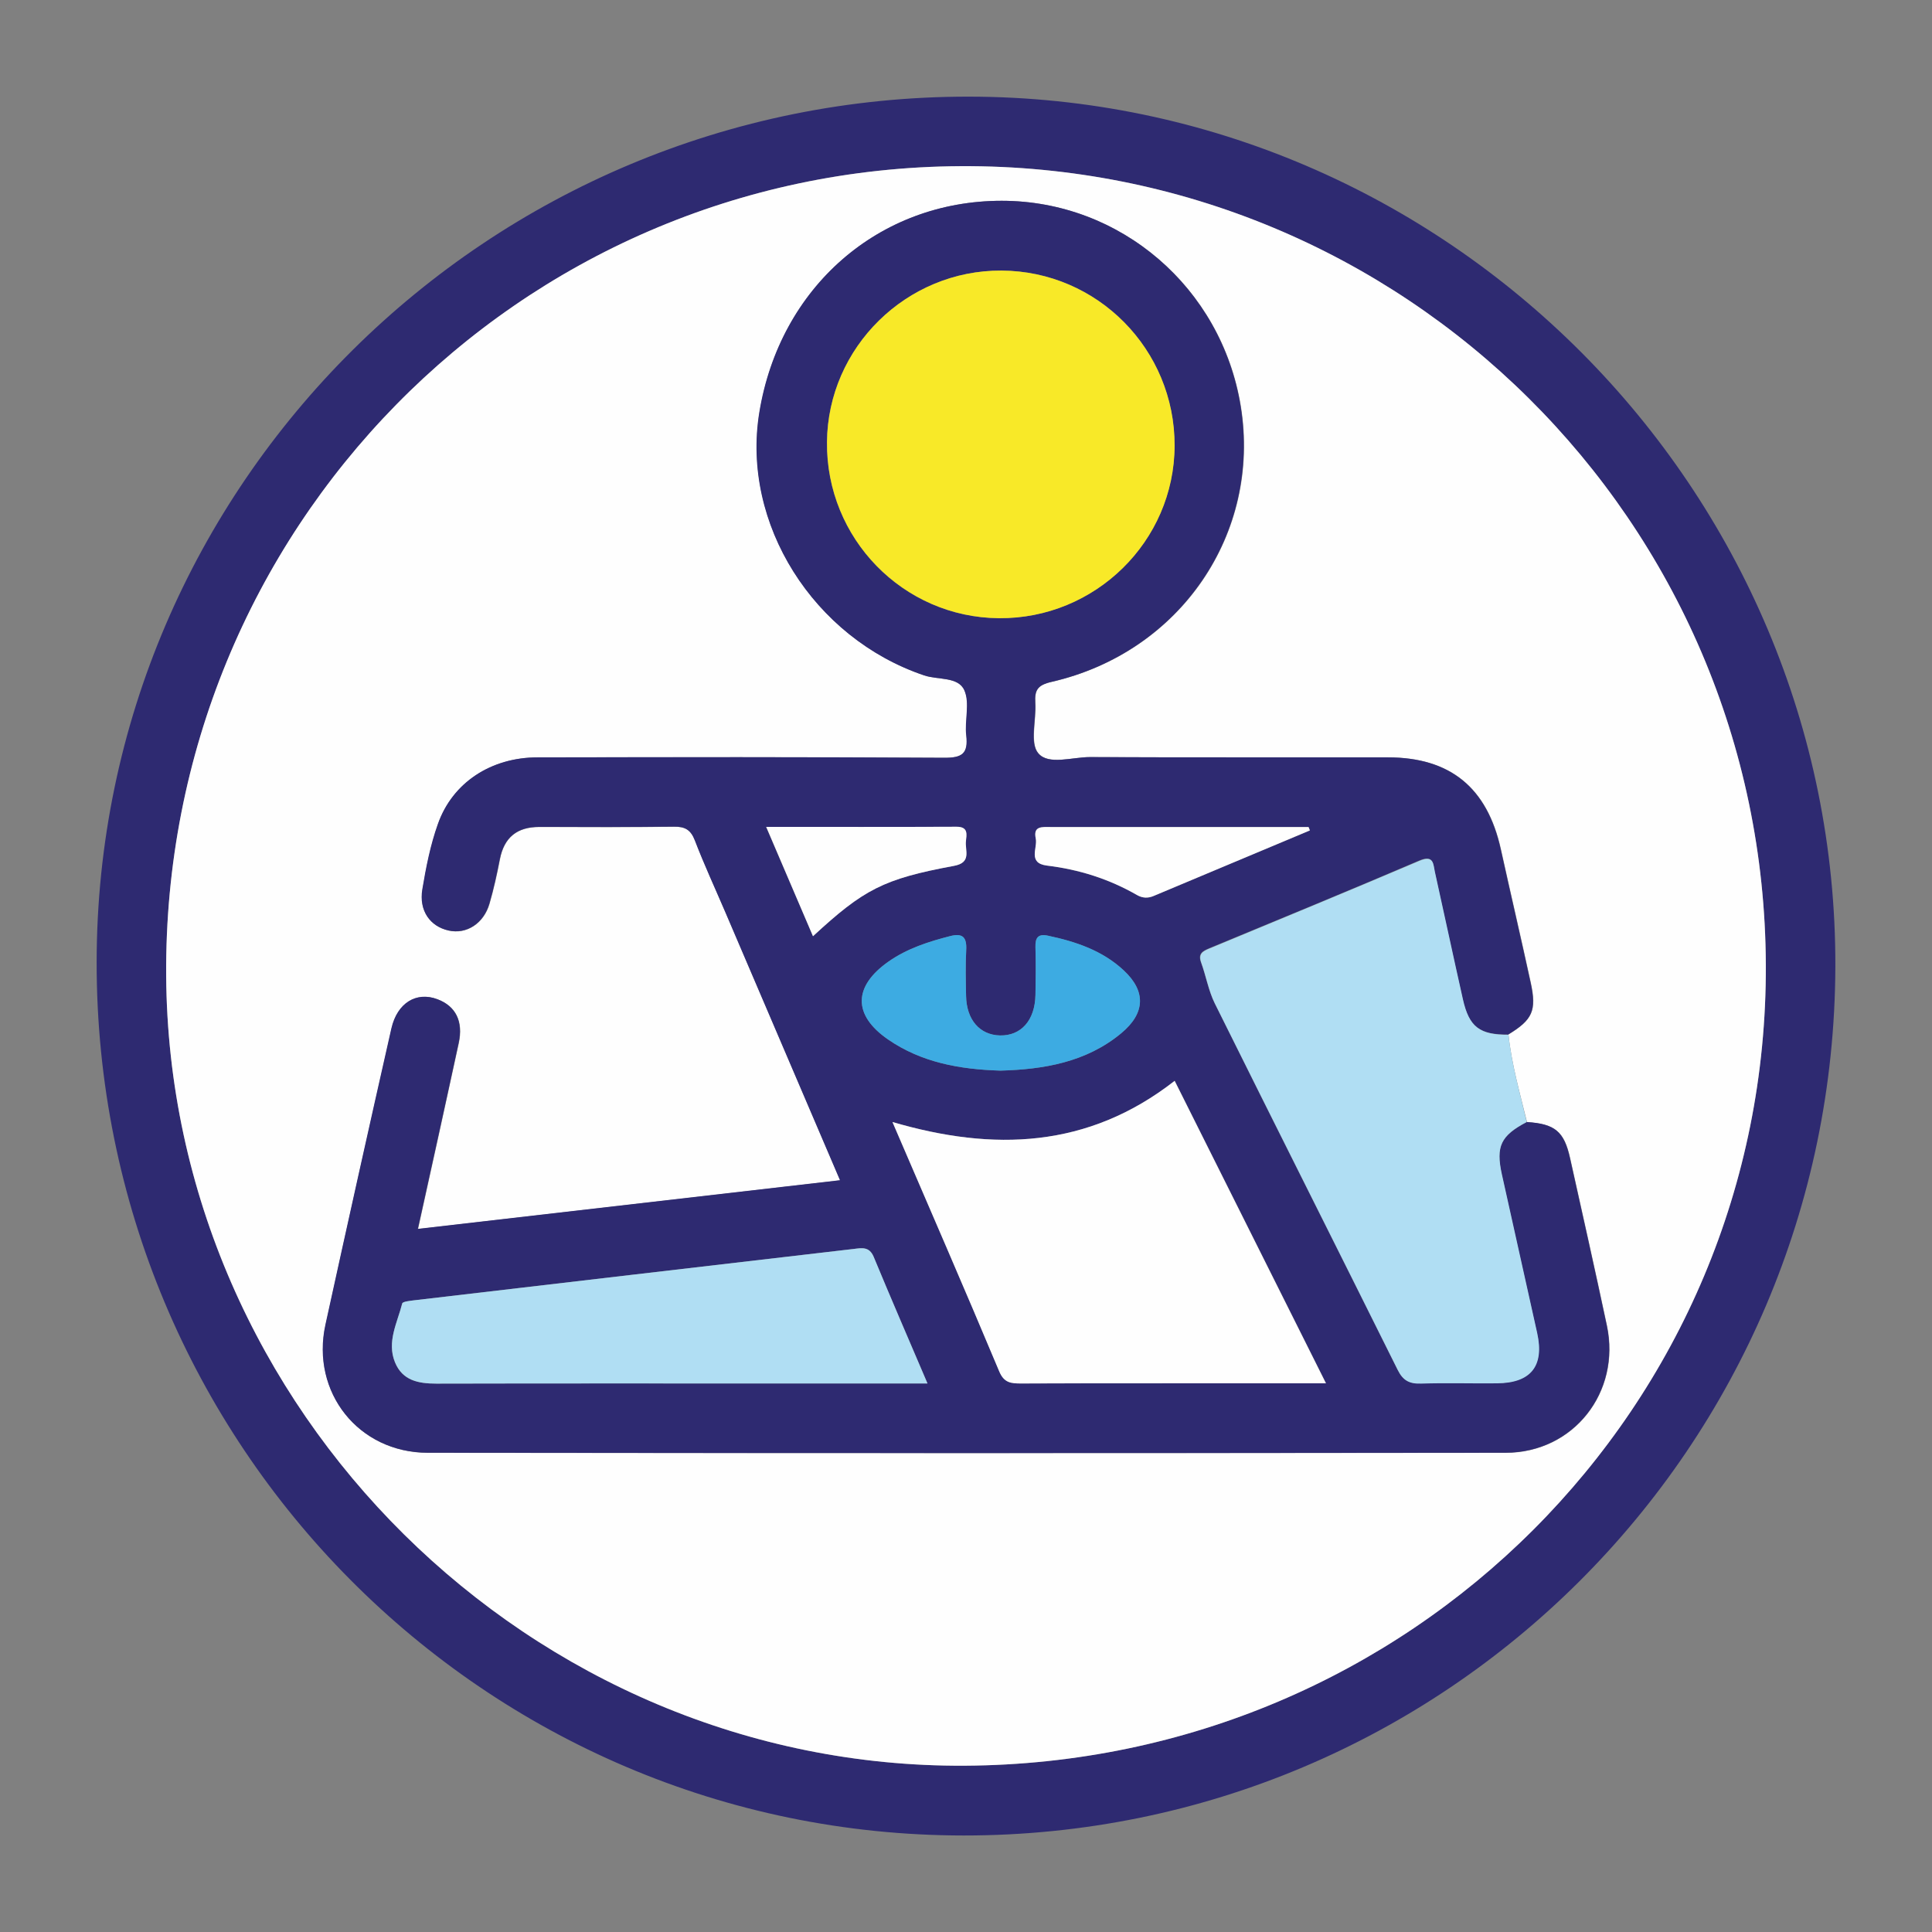
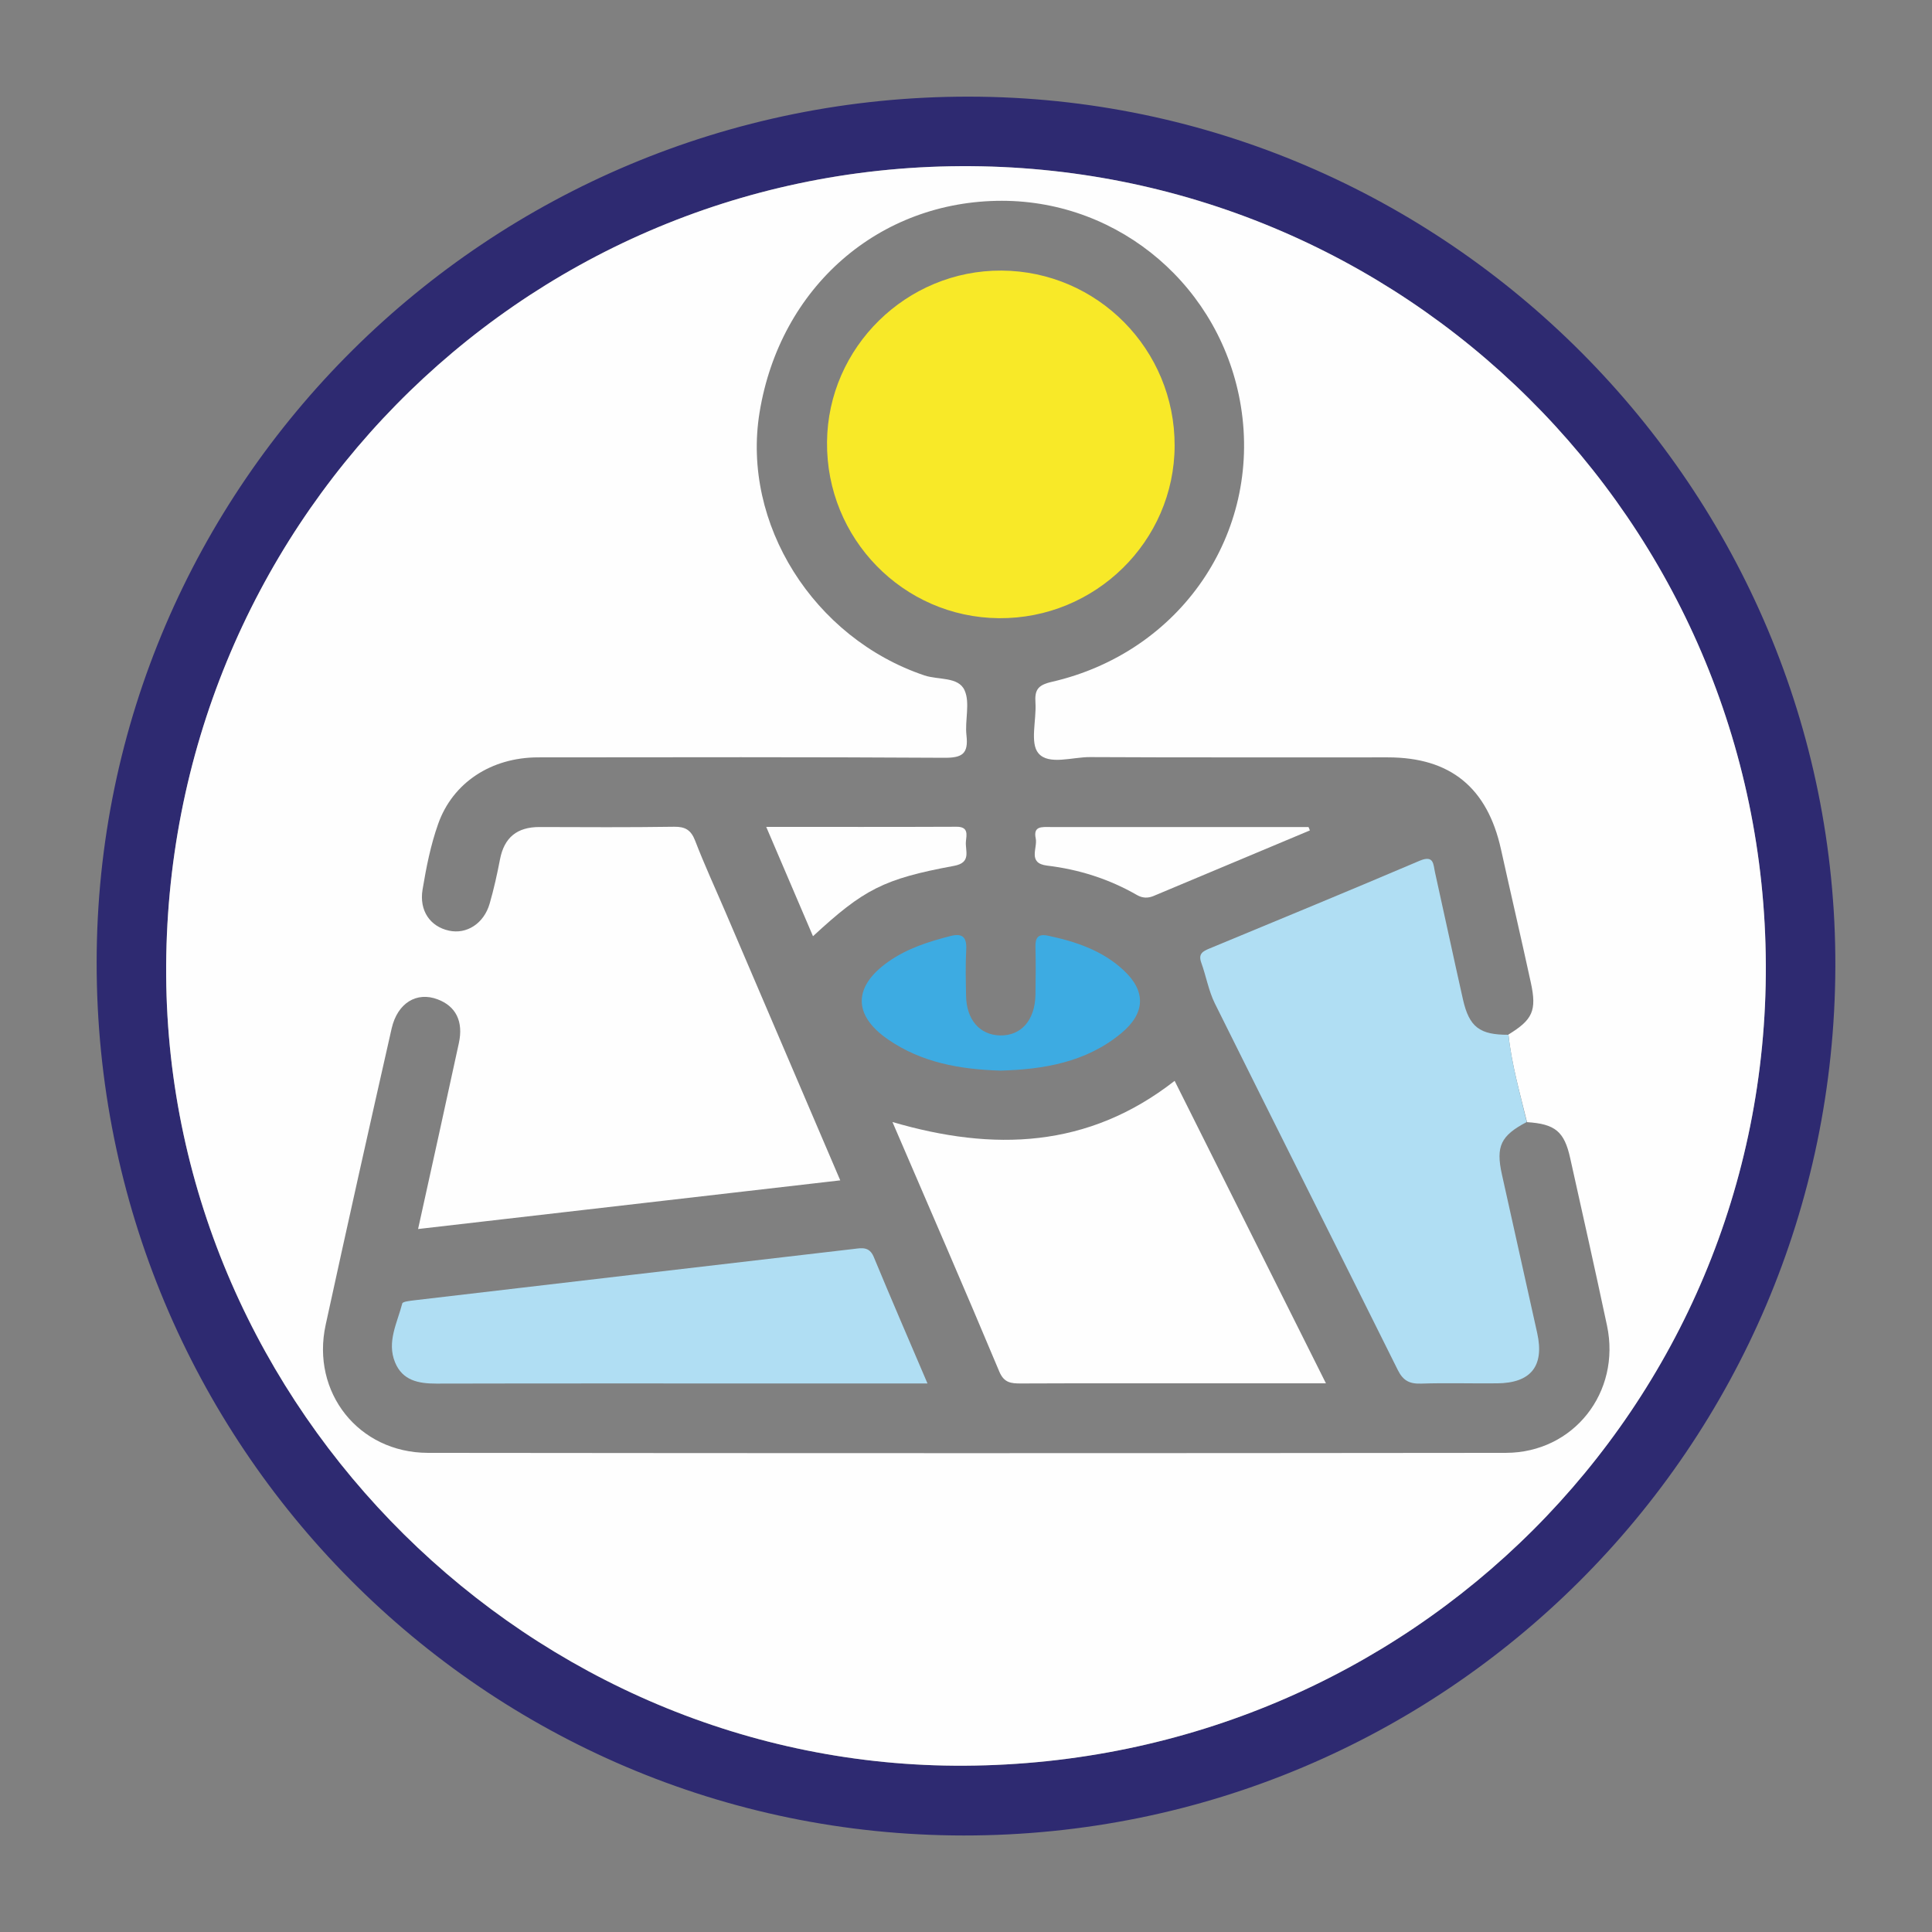
<svg xmlns="http://www.w3.org/2000/svg" id="Vrstva_1" x="0px" y="0px" viewBox="0 0 141.73 141.73" style="enable-background:new 0 0 141.73 141.73;" xml:space="preserve">
  <rect x="0" y="0" width="141.73" height="141.73" fill="#808080" stroke="none" />
  <style type="text/css">	.st0{fill:#2E2A71;}	.st1{fill:#FFFFFF;}	.st2{fill:#F7E926;}	.st3{fill:#3893D0;}	.st4{fill:#42ACE2;}	.st5{fill:#B0DEF3;}	.st6{fill:#FEFEFE;}	.st7{fill:#F8E928;}	.st8{fill:#3DABE2;}</style>
  <g>
    <path class="st0" d="M-114.8,142.67c-36.75-0.06-66.43-29.94-66.39-66.83c0.04-36.59,30.11-66.23,67.08-66.14  c36.43,0.1,66.29,30.15,66.15,66.57C-48.1,113.06-77.97,142.73-114.8,142.67z M-114.64,137.34c34.15-0.2,61.5-27.5,61.35-61.25  c-0.14-33.93-27.78-61.27-61.73-61.07c-33.92,0.2-61.07,27.84-60.84,61.93C-175.62,110.14-147.86,137.54-114.64,137.34z" />
    <path class="st1" d="M-114.64,137.34c-33.21,0.2-60.98-27.2-61.21-60.39c-0.23-34.09,26.92-61.73,60.84-61.93  c33.95-0.2,61.58,27.14,61.73,61.07C-53.14,109.84-80.49,137.14-114.64,137.34z M-157.2,68.16c-2.1,0.56-2.66,1.23-2.66,3.35  c-0.01,11.84,0,23.69,0,35.53c0,3.45,1.71,4.52,4.78,3c5.99-2.98,11.99-5.94,17.95-8.98c0.96-0.49,1.66-0.45,2.58,0.02  c6.11,3.12,12.26,6.17,18.38,9.26c1.07,0.54,2.08,0.57,3.16,0.02c3.3-1.68,6.65-3.26,9.91-5.02c1.17-0.63,1.72-0.52,2.48,0.58  c3.98,5.74,8.88,10.58,14.57,14.64c1.43,1.02,2.67,1.04,4.09,0.01c2.92-2.12,5.68-4.42,8.19-7.02c1.46-1.51,1.54-2.38,0.37-4.25  c1.74-2.12,3.51-4.22,4.92-6.58c2.24,0.63,3.05,0.28,4.19-1.76c3.65-6.51,5.42-13.52,5.54-20.95c0.21-12.63-9.66-23.76-22.19-25.18  c-3.24-0.37-6.39-0.02-9.65,0.6c0-6.89-0.16-13.64,0.07-20.39c0.11-3.46-1.98-4.96-5.15-3.24c-5.79,3.14-11.77,5.91-17.65,8.89  c-0.88,0.45-1.53,0.48-2.43,0.02c-6.16-3.14-12.36-6.21-18.53-9.31c-1.01-0.51-1.97-0.61-3-0.1c-6.88,3.45-13.75,6.91-20.64,10.33  c-1.34,0.67-1.98,1.63-1.95,3.15c0.05,3.6,0.01,7.2,0.02,10.8c0.01,2.12,0.56,2.8,2.66,3.36C-157.2,62.02-157.2,65.09-157.2,68.16z  " />
    <path class="st0" d="M-73.4,109.31c1.16,1.87,1.09,2.73-0.37,4.25c-2.51,2.59-5.27,4.89-8.19,7.02c-1.41,1.03-2.66,1.01-4.09-0.01  c-5.69-4.06-10.59-8.9-14.57-14.64c-0.76-1.1-1.32-1.21-2.48-0.58c-3.26,1.76-6.61,3.34-9.91,5.02c-1.08,0.55-2.09,0.52-3.16-0.02  c-6.12-3.09-12.27-6.14-18.38-9.26c-0.92-0.47-1.62-0.51-2.58-0.02c-5.96,3.04-11.96,6-17.95,8.98c-3.07,1.52-4.78,0.45-4.78-3  c0-11.84,0-23.69,0-35.53c0-2.12,0.56-2.79,2.66-3.35c2.1,0.55,2.66,1.23,2.66,3.35c0.01,8.69,0,17.38,0,26.08  c0,1.98,0,3.96,0,5.94c0.72,0.08,1.16-0.31,1.63-0.55c4.27-2.11,8.51-4.29,12.8-6.35c1.15-0.55,1.59-1.17,1.59-2.49  c-0.05-18.1-0.04-36.21-0.04-54.31c0-0.54,0-1.07,0-1.67c-0.3,0.06-0.47,0.05-0.61,0.12c-4.86,2.42-9.71,4.86-14.58,7.24  c-0.78,0.38-0.81,0.93-0.8,1.61c0.01,2.82,0.01,5.65,0,8.47c-0.01,2.12-0.56,2.8-2.66,3.35c-2.1-0.56-2.66-1.24-2.66-3.36  c-0.01-3.6,0.03-7.2-0.02-10.8c-0.02-1.52,0.61-2.48,1.95-3.15c6.89-3.42,13.76-6.88,20.64-10.33c1.03-0.52,2-0.41,3,0.1  c6.18,3.11,12.37,6.17,18.53,9.31c0.9,0.46,1.55,0.43,2.43-0.02c5.87-2.98,11.86-5.76,17.65-8.89c3.17-1.72,5.27-0.22,5.15,3.24  c-0.22,6.75-0.07,13.51-0.07,20.39c3.26-0.62,6.41-0.97,9.65-0.6c12.53,1.42,22.4,12.55,22.19,25.18  c-0.12,7.44-1.89,14.44-5.54,20.95c-1.14,2.04-1.95,2.39-4.19,1.76c-1.49-1.7-1.56-2.33-0.41-4.45c3.46-6.37,5.27-13.14,4.64-20.4  c-0.75-8.7-7.04-15.55-15.77-17.47c-8.07-1.78-16.76,2.07-21.09,9.31c-3.34,5.6-3.37,11.6-2.03,17.68  c2.54,11.57,9.44,20.29,18.48,27.56c0.57,0.46,0.91,0.34,1.41-0.06c2-1.59,3.9-3.28,5.71-5.08  C-76.11,108.41-75.24,108.32-73.4,109.31z M-133.13,37.98c-0.05,0.39-0.09,0.55-0.09,0.72c0,18.66,0.01,37.32-0.03,55.98  c0,0.97,0.42,1.35,1.17,1.73c4.47,2.2,8.92,4.45,13.39,6.65c0.43,0.21,0.82,0.59,1.45,0.45c0-0.59,0-1.2,0-1.8  c0-9.97,0-19.93,0-29.9c0-8.14,0-16.28-0.01-24.42c0-0.68,0.2-1.39-0.7-1.83C-122.96,43.09-127.94,40.57-133.13,37.98z   M-95.92,37.95c-5.02,2.51-9.79,4.94-14.62,7.26c-1.07,0.52-1.4,1.1-1.39,2.25c0.04,18.22,0.03,36.45,0.03,54.67  c0,0.48,0,0.95,0,1.65c2.28-1.13,4.32-2.21,6.42-3.17c0.97-0.45,1.11-0.86,0.63-1.84c-2.01-4.04-3.34-8.31-3.97-12.78  c-1.68-11.8,1.7-21.44,12.2-27.95c0.55-0.34,0.72-0.73,0.72-1.34C-95.93,50.57-95.92,44.42-95.92,37.95z" />
    <path class="st2" d="M-73.4,109.31c-1.84-0.99-2.71-0.9-4.14,0.52c-1.81,1.8-3.71,3.49-5.71,5.08c-0.5,0.4-0.84,0.52-1.41,0.06  c-9.04-7.27-15.94-15.99-18.48-27.56c-1.33-6.08-1.31-12.08,2.03-17.68c4.33-7.24,13.01-11.09,21.09-9.31  c8.73,1.92,15.02,8.77,15.77,17.47c0.63,7.26-1.18,14.03-4.64,20.4c-1.15,2.11-1.07,2.75,0.41,4.45  C-69.89,105.09-71.66,107.19-73.4,109.31z M-83.95,66.2c-6.83-0.01-12.32,5.39-12.36,12.16c-0.04,6.89,5.41,12.44,12.25,12.46  c6.82,0.01,12.41-5.55,12.42-12.35C-71.64,71.74-77.19,66.21-83.95,66.2z" />
    <path class="st3" d="M-157.2,58.95c2.1-0.55,2.65-1.23,2.66-3.35c0.01-2.82,0.01-5.65,0-8.47c0-0.69,0.02-1.23,0.8-1.61  c4.88-2.38,9.72-4.82,14.58-7.24c0.14-0.07,0.31-0.06,0.61-0.12c0,0.6,0,1.13,0,1.67c0,18.1-0.02,36.21,0.04,54.31  c0,1.32-0.43,1.94-1.59,2.49c-4.3,2.06-8.53,4.23-12.8,6.35c-0.48,0.24-0.91,0.64-1.63,0.55c0-1.98,0-3.96,0-5.94  c0-8.69,0-17.38,0-26.08c0-2.12-0.56-2.8-2.66-3.35C-157.2,65.09-157.2,62.02-157.2,58.95z" />
    <path class="st4" d="M-133.13,37.98c5.18,2.59,10.17,5.11,15.18,7.57c0.91,0.44,0.7,1.15,0.7,1.83c0.01,8.14,0.01,16.28,0.01,24.42  c0,9.97,0,19.93,0,29.9c0,0.61,0,1.21,0,1.8c-0.63,0.15-1.03-0.23-1.45-0.45c-4.47-2.21-8.92-4.45-13.39-6.65  c-0.76-0.37-1.18-0.76-1.17-1.73c0.04-18.66,0.03-37.32,0.03-55.98C-133.22,38.54-133.18,38.38-133.13,37.98z" />
-     <path class="st5" d="M-95.92,37.95c0,6.47-0.01,12.62,0.01,18.77c0,0.61-0.17,1-0.72,1.34c-10.5,6.51-13.88,16.15-12.2,27.95  c0.63,4.46,1.96,8.74,3.97,12.78c0.49,0.98,0.35,1.39-0.63,1.84c-2.1,0.96-4.15,2.04-6.42,3.17c0-0.7,0-1.18,0-1.65  c0-18.22,0.01-36.45-0.03-54.67c0-1.15,0.32-1.74,1.39-2.25C-105.71,42.89-100.94,40.46-95.92,37.95z" />
    <path class="st0" d="M-83.95,66.2c6.76,0.01,12.31,5.54,12.3,12.26c0,6.8-5.6,12.36-12.42,12.35c-6.83-0.01-12.29-5.56-12.25-12.46  C-96.26,71.58-90.78,66.19-83.95,66.2z M-90.93,78.53c0.01,3.84,3.13,6.94,6.97,6.92c3.81-0.02,6.95-3.18,6.95-6.99  c0-3.79-3.19-6.93-7.02-6.91C-87.9,71.58-90.94,74.66-90.93,78.53z" />
    <path class="st1" d="M-90.93,78.53c-0.01-3.87,3.03-6.95,6.9-6.98c3.83-0.03,7.02,3.11,7.02,6.91c0,3.81-3.14,6.97-6.95,6.99  C-87.8,85.47-90.92,82.38-90.93,78.53z" />
  </g>
  <g>
    <path class="st0" d="M70.7,134.65c-35.18-0.02-63.64-28.68-63.61-64.06C7.11,35.53,35.83,7.04,71.1,7.09  c35.01,0.04,63.64,28.8,63.54,63.81C134.54,106.18,105.97,134.66,70.7,134.65z M70.78,129.53c32.71-0.19,58.88-26.37,58.76-58.74  c-0.13-32.55-26.58-58.78-59.08-58.6c-32.48,0.18-58.48,26.69-58.27,59.39C12.4,103.43,38.99,129.72,70.78,129.53z" />
    <path class="st6" d="M70.78,129.53c-31.79,0.19-58.38-26.11-58.59-57.95c-0.22-32.7,25.79-59.21,58.27-59.39  c32.51-0.18,58.96,26.05,59.08,58.6C129.67,103.17,103.49,129.34,70.78,129.53z M110.66,75.89c1.77-1.08,2.09-1.75,1.64-3.81  c-0.71-3.27-1.47-6.52-2.19-9.78c-1-4.52-3.71-6.74-8.3-6.74c-7.28-0.01-14.56,0.02-21.84-0.02c-1.3-0.01-3.04,0.61-3.79-0.28  c-0.64-0.75-0.14-2.43-0.22-3.7c-0.06-0.92,0.14-1.3,1.2-1.54c9.45-2.17,15.38-10.89,13.87-20.22  c-1.41-8.69-8.82-15.06-17.53-15.07c-9.02,0-16.28,6.33-17.78,15.53c-1.33,8.15,3.96,16.55,12.1,19.29  c1.01,0.34,2.49,0.08,2.94,1.09c0.42,0.93,0.01,2.2,0.14,3.31c0.15,1.34-0.3,1.65-1.63,1.64c-9.94-0.06-19.88-0.04-29.82-0.03  c-3.41,0.01-6.24,1.85-7.31,4.89C31.59,62,31.27,63.63,31,65.25c-0.26,1.56,0.56,2.72,1.93,3.02c1.3,0.29,2.57-0.52,2.99-1.98  c0.31-1.07,0.55-2.16,0.76-3.25c0.31-1.61,1.26-2.37,2.89-2.37c3.3,0.01,6.59,0.03,9.89-0.02c0.81-0.01,1.23,0.24,1.53,1.01  c0.68,1.77,1.48,3.5,2.23,5.25c2.78,6.49,5.56,12.99,8.42,19.68c-10.37,1.2-20.61,2.38-30.97,3.57c1.04-4.73,2.03-9.18,2.99-13.63  c0.35-1.6-0.22-2.72-1.56-3.22c-1.53-0.58-2.94,0.26-3.37,2.14c-1.64,7.24-3.26,14.48-4.84,21.74c-1.08,4.95,2.41,9.38,7.5,9.39  c26.36,0.03,52.72,0.03,79.08,0c4.98-0.01,8.45-4.45,7.42-9.33c-0.87-4.1-1.79-8.19-2.7-12.28c-0.43-1.96-1.1-2.52-3.17-2.65  C111.5,80.18,110.89,78.08,110.66,75.89z" />
-     <path class="st0" d="M112,82.31c2.07,0.13,2.73,0.69,3.17,2.65c0.91,4.09,1.83,8.18,2.7,12.28c1.04,4.88-2.44,9.32-7.42,9.33  c-26.36,0.03-52.72,0.03-79.08,0c-5.08-0.01-8.58-4.44-7.5-9.39c1.59-7.25,3.2-14.5,4.84-21.74c0.43-1.88,1.84-2.72,3.37-2.14  c1.34,0.5,1.91,1.62,1.56,3.22c-0.96,4.46-1.95,8.91-2.99,13.63c10.37-1.2,20.6-2.37,30.97-3.57c-2.86-6.69-5.64-13.19-8.42-19.68  c-0.75-1.75-1.55-3.48-2.23-5.25c-0.3-0.78-0.72-1.02-1.53-1.01c-3.29,0.04-6.59,0.02-9.89,0.02c-1.62,0-2.57,0.76-2.89,2.37  c-0.21,1.09-0.45,2.18-0.76,3.25c-0.42,1.47-1.69,2.27-2.99,1.98c-1.37-0.3-2.19-1.46-1.93-3.02c0.27-1.62,0.59-3.25,1.14-4.79  c1.07-3.04,3.9-4.89,7.31-4.89c9.94-0.02,19.88-0.03,29.82,0.03c1.33,0.01,1.78-0.3,1.63-1.64c-0.13-1.1,0.28-2.37-0.14-3.31  c-0.45-1.02-1.93-0.75-2.94-1.09c-8.13-2.74-13.43-11.14-12.1-19.29c1.5-9.19,8.76-15.53,17.78-15.53  c8.71,0,16.12,6.37,17.53,15.07c1.51,9.33-4.43,18.05-13.87,20.22c-1.05,0.24-1.25,0.62-1.2,1.54c0.08,1.27-0.42,2.95,0.22,3.7  c0.75,0.89,2.49,0.28,3.79,0.28c7.28,0.03,14.56,0.01,21.84,0.02c4.59,0,7.3,2.22,8.3,6.74c0.72,3.26,1.48,6.52,2.19,9.78  c0.45,2.06,0.14,2.73-1.64,3.81c-2.11,0.02-2.88-0.56-3.34-2.6c-0.7-3.1-1.36-6.21-2.05-9.32c-0.13-0.57-0.06-1.3-1.14-0.84  c-5.11,2.19-10.26,4.3-15.4,6.43c-0.48,0.2-0.85,0.39-0.61,1.03c0.36,0.99,0.54,2.06,1,3c4.45,8.97,8.96,17.92,13.42,26.89  c0.4,0.8,0.87,1.03,1.72,1c1.86-0.06,3.72-0.01,5.57-0.02c2.48-0.02,3.47-1.27,2.94-3.68c-0.86-3.88-1.74-7.76-2.59-11.64  C109.73,84.08,110.1,83.31,112,82.31z M73.47,19.85c-6.97-0.04-12.74,5.63-12.81,12.58c-0.07,7.07,5.59,12.87,12.61,12.92  c7.07,0.06,12.87-5.64,12.89-12.65C86.19,25.63,80.51,19.88,73.47,19.85z M65.47,82.31c2.66,6.19,5.29,12.22,7.84,18.29  c0.36,0.85,0.87,0.89,1.59,0.89c4.62-0.01,9.24-0.01,13.87-0.01c2.74,0,5.49,0,8.51,0c-3.77-7.53-7.43-14.85-11.1-22.19  C79.82,84.25,72.87,84.48,65.47,82.31z M68.04,101.49c-1.36-3.19-2.68-6.23-3.96-9.3c-0.31-0.76-0.86-0.64-1.44-0.57  c-10.76,1.25-21.52,2.51-32.27,3.77c-0.31,0.04-0.83,0.09-0.87,0.23c-0.35,1.42-1.14,2.82-0.53,4.32c0.55,1.34,1.71,1.56,3.03,1.56  c8.5-0.02,17.01-0.01,25.51-0.01C60.96,101.49,64.41,101.49,68.04,101.49z M73.4,78.54c3.14-0.09,6.27-0.6,8.85-2.74  c1.78-1.48,1.82-3.09,0.19-4.61c-1.57-1.46-3.52-2.11-5.57-2.55c-0.72-0.15-0.93,0.15-0.91,0.84c0.04,1.17,0.03,2.34,0,3.51  c-0.03,1.86-1.05,3-2.6,2.97c-1.49-0.03-2.46-1.15-2.49-2.91c-0.02-1.12-0.05-2.23,0.01-3.35c0.05-0.92-0.24-1.26-1.17-1.03  c-1.6,0.41-3.16,0.91-4.53,1.87c-2.59,1.82-2.62,3.92-0.04,5.71C67.59,77.94,70.39,78.45,73.4,78.54z M59.64,68.68  c3.73-3.45,5.16-4.2,10.33-5.16c1.33-0.25,0.81-1.12,0.88-1.8c0.05-0.49,0.2-1.07-0.7-1.07c-4.59,0.03-9.19,0.01-13.95,0.01  C57.38,63.4,58.47,65.96,59.64,68.68z M96.09,60.92c-0.03-0.08-0.06-0.17-0.09-0.25c-6.31,0-12.63,0-18.94,0  c-0.6,0-1.27-0.08-1.07,0.84c0.15,0.7-0.61,1.81,0.83,1.99c2.34,0.29,4.55,0.98,6.6,2.16c0.41,0.23,0.8,0.25,1.21,0.07  C88.45,64.12,92.27,62.52,96.09,60.92z" />
    <path class="st5" d="M112,82.31c-1.9,1-2.28,1.77-1.82,3.85c0.86,3.88,1.73,7.76,2.59,11.64c0.53,2.41-0.46,3.66-2.94,3.68  c-1.86,0.02-3.72-0.04-5.57,0.02c-0.85,0.03-1.33-0.21-1.72-1c-4.46-8.97-8.96-17.91-13.42-26.89c-0.46-0.93-0.64-2.01-1-3  c-0.23-0.65,0.13-0.83,0.61-1.03c5.14-2.13,10.28-4.25,15.4-6.43c1.08-0.46,1.01,0.27,1.14,0.84c0.69,3.1,1.35,6.21,2.05,9.32  c0.46,2.04,1.23,2.61,3.34,2.6C110.89,78.08,111.5,80.18,112,82.31z" />
    <path class="st7" d="M73.47,19.85c7.04,0.04,12.72,5.79,12.7,12.85c-0.02,7.01-5.83,12.71-12.89,12.65  c-7.03-0.06-12.68-5.85-12.61-12.92C60.73,25.48,66.5,19.81,73.47,19.85z" />
    <path class="st6" d="M65.47,82.31c7.4,2.17,14.35,1.94,20.7-3.02c3.67,7.34,7.33,14.66,11.1,22.19c-3.02,0-5.77,0-8.51,0  c-4.62,0-9.24-0.01-13.87,0.01c-0.72,0-1.24-0.04-1.59-0.89C70.76,94.53,68.13,88.5,65.47,82.31z" />
    <path class="st5" d="M68.04,101.49c-3.63,0-7.08,0-10.52,0c-8.5,0-17.01-0.01-25.51,0.01c-1.31,0-2.48-0.22-3.03-1.56  c-0.62-1.51,0.17-2.91,0.53-4.32c0.04-0.14,0.56-0.19,0.87-0.23c10.76-1.26,21.51-2.52,32.27-3.77c0.57-0.07,1.12-0.18,1.44,0.57  C65.36,95.26,66.68,98.3,68.04,101.49z" />
    <path class="st8" d="M73.4,78.54c-3.01-0.09-5.81-0.6-8.26-2.29c-2.59-1.79-2.55-3.89,0.04-5.71c1.37-0.96,2.93-1.46,4.53-1.87  c0.93-0.24,1.22,0.1,1.17,1.03c-0.06,1.11-0.03,2.23-0.01,3.35c0.03,1.76,1,2.87,2.49,2.91c1.55,0.03,2.56-1.11,2.6-2.97  c0.02-1.17,0.03-2.34,0-3.51c-0.02-0.69,0.19-0.99,0.91-0.84c2.05,0.43,4.01,1.09,5.57,2.55c1.63,1.52,1.6,3.13-0.19,4.61  C79.67,77.94,76.54,78.45,73.4,78.54z" />
    <path class="st6" d="M59.64,68.68c-1.17-2.73-2.26-5.28-3.43-8.02c4.76,0,9.35,0.01,13.95-0.01c0.9-0.01,0.75,0.58,0.7,1.07  c-0.07,0.68,0.44,1.56-0.88,1.8C64.8,64.48,63.37,65.24,59.64,68.68z" />
    <path class="st6" d="M96.09,60.92c-3.82,1.6-7.64,3.21-11.47,4.81c-0.41,0.17-0.81,0.16-1.21-0.07c-2.05-1.18-4.26-1.88-6.6-2.16  c-1.45-0.18-0.68-1.29-0.83-1.99c-0.2-0.93,0.47-0.84,1.07-0.84c6.31,0.01,12.63,0,18.94,0C96.03,60.75,96.06,60.83,96.09,60.92z" />
  </g>
</svg>